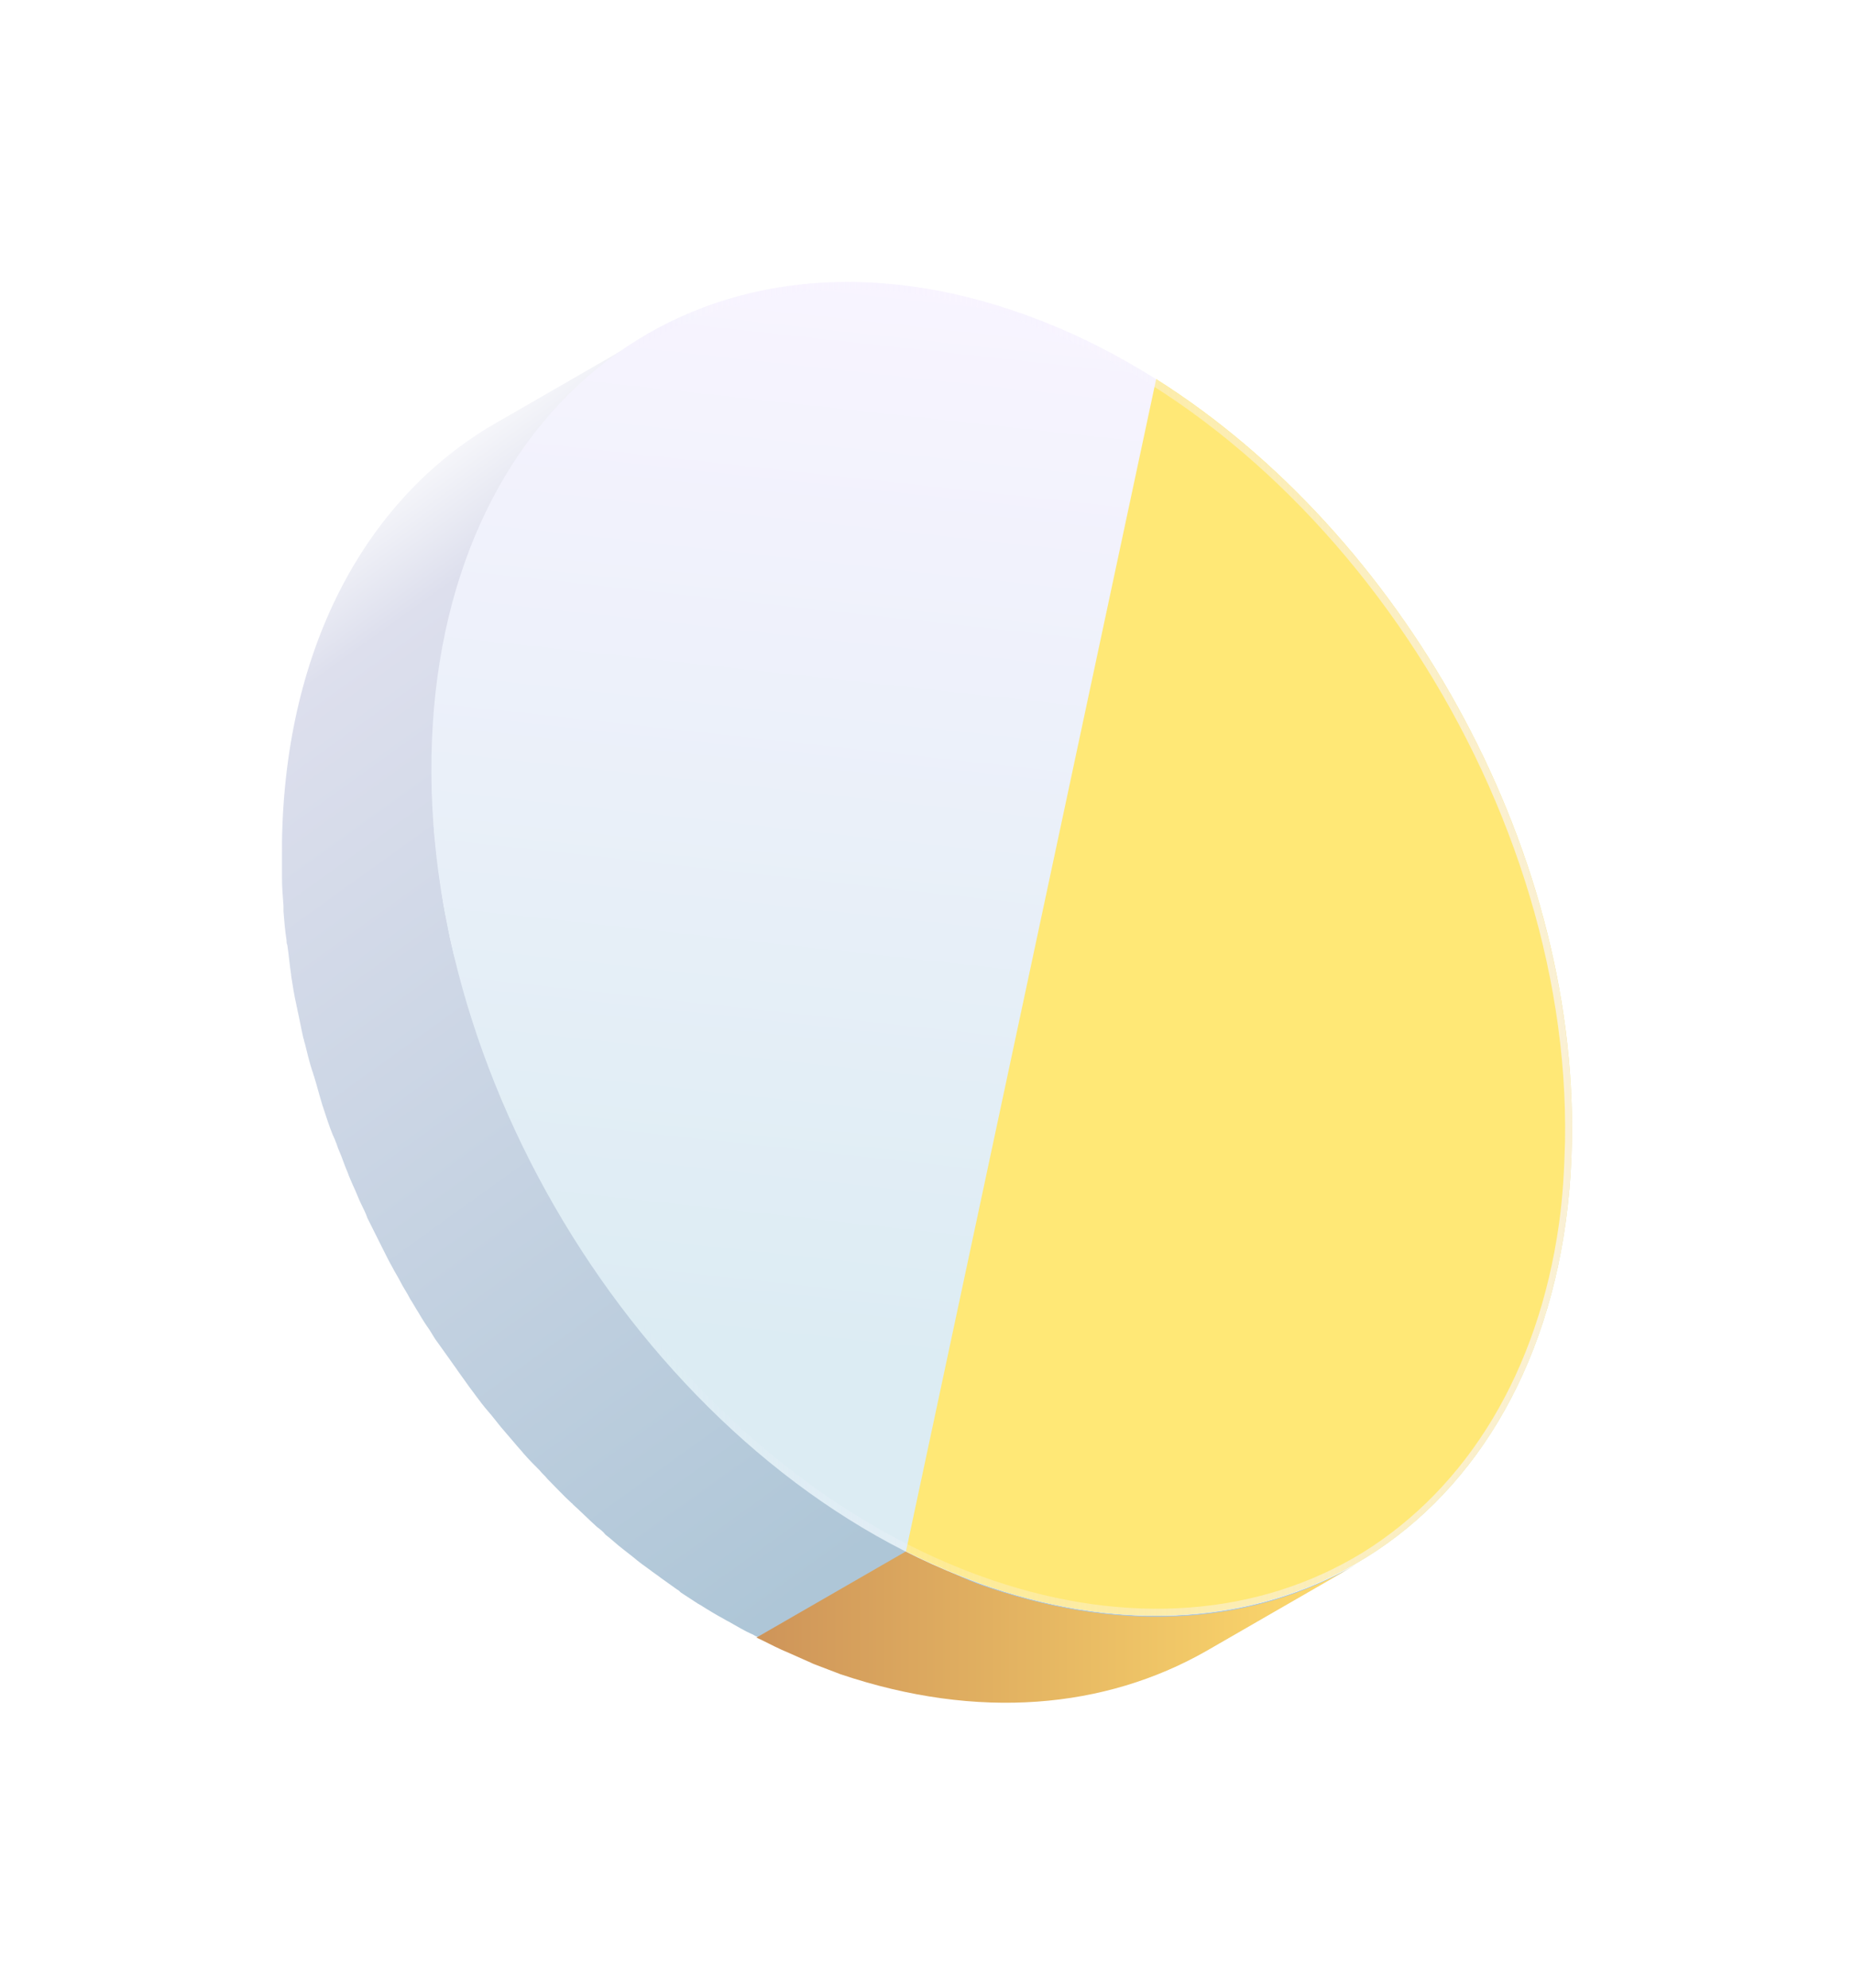
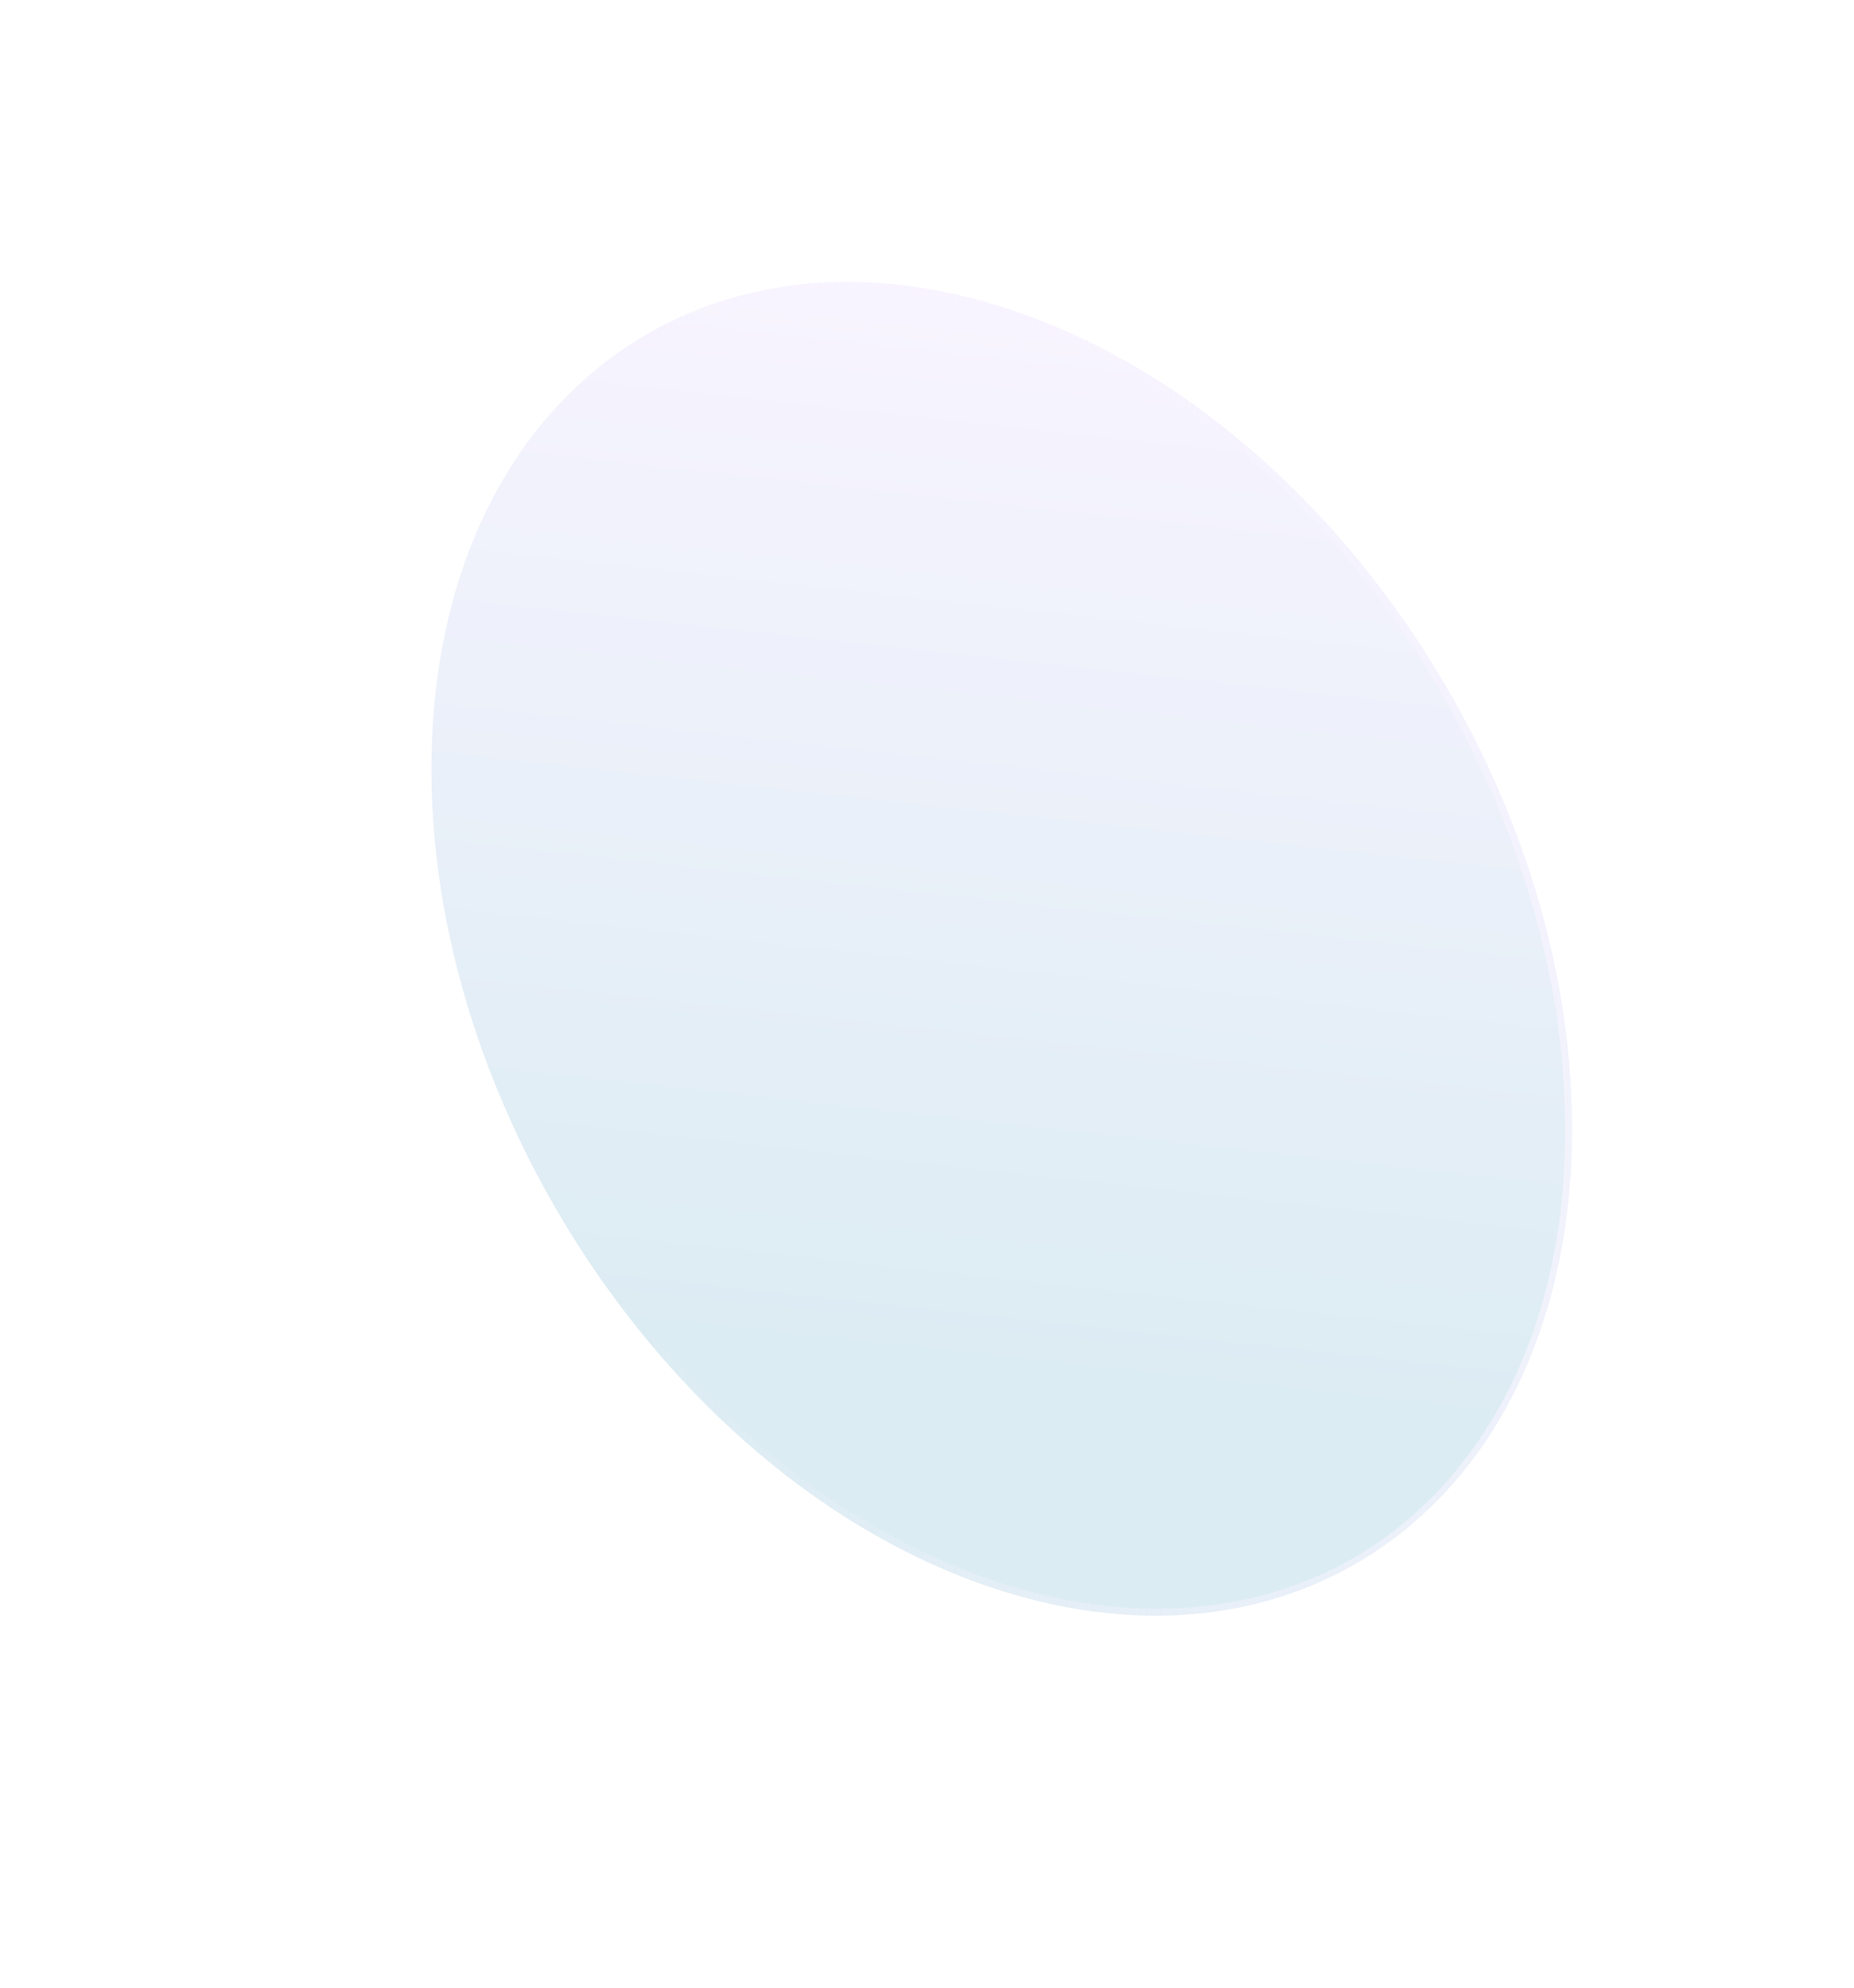
<svg xmlns="http://www.w3.org/2000/svg" width="263" height="282" viewBox="0 0 263 282" fill="none">
  <g filter="url(#filter0_d)">
-     <path d="M140.527 185.184C139.229 184.751 138.038 184.319 136.848 183.777C136.523 183.669 136.199 183.453 135.874 183.345C134.9 182.912 133.926 182.479 132.952 182.046C132.736 181.938 132.411 181.83 132.195 181.721C131.005 181.18 129.814 180.639 128.624 179.99C128.299 179.882 128.083 179.665 127.758 179.557C126.785 179.016 125.919 178.583 124.945 178.042C124.62 177.826 124.296 177.718 123.971 177.501C122.781 176.852 121.699 176.095 120.508 175.445L120.4 175.337C119.318 174.688 118.344 174.039 117.37 173.281C116.613 172.74 115.855 172.199 115.098 171.658C114.557 171.225 114.016 170.9 113.475 170.468C112.717 169.927 111.96 169.277 111.202 168.736C110.661 168.303 110.228 167.979 109.687 167.546C108.822 166.897 108.064 166.139 107.198 165.49C106.766 165.165 106.333 164.841 106.008 164.408C104.818 163.326 103.628 162.244 102.545 161.162C102.545 161.162 102.437 161.162 102.437 161.053C101.247 159.971 100.057 158.781 98.975 157.591C98.65 157.158 98.217 156.833 97.892 156.4C97.135 155.643 96.377 154.777 95.62 154.02C95.187 153.479 94.754 153.046 94.322 152.505C93.672 151.747 93.023 150.99 92.374 150.232C91.941 149.691 91.508 149.15 91.075 148.609C90.426 147.852 89.885 147.094 89.236 146.337C88.803 145.796 88.37 145.146 87.937 144.605C87.396 143.848 86.855 143.09 86.314 142.333C85.881 141.684 85.448 141.143 85.015 140.493C84.474 139.736 83.933 138.978 83.392 138.221C82.959 137.572 82.527 136.923 82.202 136.381C81.661 135.624 81.228 134.758 80.687 134.001C80.254 133.352 79.93 132.702 79.497 132.053C79.064 131.296 78.523 130.43 78.09 129.672C77.765 129.023 77.332 128.374 77.008 127.725C76.575 126.859 76.142 126.101 75.709 125.236C75.385 124.587 75.06 123.937 74.736 123.288C74.303 122.422 73.87 121.557 73.437 120.691C73.112 120.042 72.788 119.392 72.571 118.743C72.138 117.878 71.814 116.904 71.381 116.038C71.165 115.389 70.84 114.739 70.624 114.198C70.191 113.224 69.866 112.142 69.433 111.168C69.217 110.627 69 109.978 68.784 109.437C68.676 109.329 68.676 109.112 68.567 109.004C68.135 107.706 67.594 106.299 67.161 105.001C67.161 104.892 67.052 104.784 67.052 104.784C66.62 103.377 66.187 102.079 65.862 100.672C65.754 100.456 65.754 100.239 65.646 100.023C65.321 98.724 64.888 97.318 64.564 96.019C64.456 95.803 64.456 95.478 64.347 95.262C64.023 93.855 63.698 92.556 63.482 91.15C63.482 90.933 63.373 90.825 63.373 90.609C63.049 89.202 62.832 87.795 62.616 86.388V86.28C62.4 84.873 62.183 83.467 62.075 82.06C62.075 81.844 62.075 81.627 61.967 81.411C61.858 80.004 61.642 78.705 61.534 77.299C61.534 77.082 61.534 76.758 61.534 76.541C61.426 75.135 61.317 73.836 61.317 72.429C61.317 72.213 61.317 71.996 61.317 71.78C61.317 70.373 61.317 68.858 61.317 67.452C61.75 39.317 73.653 18 92.049 7.503L70.84 19.731C52.336 30.119 40.433 51.328 40 79.463C40 80.87 40 82.385 40 83.791C40 84.008 40 84.224 40 84.441C40 85.847 40.108 87.146 40.216 88.553C40.216 88.769 40.216 89.094 40.216 89.31C40.325 90.717 40.433 92.015 40.649 93.422C40.649 93.638 40.649 93.855 40.758 94.071C40.974 95.478 41.082 96.885 41.298 98.291V98.4C41.515 99.806 41.731 101.213 42.056 102.62C42.056 102.836 42.164 102.945 42.164 103.161C42.489 104.568 42.705 105.866 43.03 107.273C43.138 107.489 43.138 107.814 43.246 108.03C43.571 109.329 43.896 110.736 44.328 112.034C44.437 112.251 44.437 112.467 44.545 112.683C44.978 114.09 45.302 115.389 45.735 116.795C45.735 116.904 45.843 117.012 45.843 117.12C46.276 118.419 46.709 119.825 47.25 121.124C47.358 121.232 47.358 121.448 47.467 121.557C47.467 121.665 47.575 121.773 47.575 121.881C47.791 122.314 47.899 122.855 48.116 123.288C48.549 124.262 48.873 125.344 49.306 126.318C49.523 126.967 49.847 127.616 50.063 128.157C50.496 129.023 50.821 129.997 51.254 130.863C51.578 131.512 51.903 132.161 52.12 132.811C52.552 133.676 52.985 134.542 53.418 135.408C53.743 136.057 54.067 136.706 54.392 137.355C54.825 138.221 55.258 139.087 55.691 139.844C56.015 140.493 56.448 141.143 56.773 141.792C57.205 142.658 57.746 143.415 58.179 144.281C58.612 144.93 58.937 145.579 59.37 146.229C59.803 146.986 60.343 147.852 60.885 148.609C61.317 149.258 61.642 149.908 62.075 150.449C62.616 151.206 63.157 151.964 63.698 152.721C64.131 153.37 64.564 153.911 64.996 154.561C65.538 155.318 66.079 156.076 66.62 156.833C67.052 157.374 67.485 158.023 67.918 158.565C68.459 159.322 69.109 160.079 69.758 160.837C70.191 161.378 70.624 161.919 71.056 162.46C71.706 163.218 72.355 163.975 73.004 164.732C73.437 165.274 73.87 165.706 74.303 166.247C75.06 167.113 75.818 167.871 76.575 168.628C76.9 169.061 77.332 169.386 77.657 169.818C78.847 171.009 79.93 172.199 81.12 173.281C81.12 173.281 81.228 173.281 81.228 173.389C82.418 174.471 83.501 175.553 84.691 176.636C85.124 176.96 85.556 177.285 85.881 177.718C86.747 178.367 87.504 179.124 88.37 179.774C88.911 180.207 89.344 180.531 89.885 180.964C90.642 181.613 91.4 182.154 92.157 182.695C92.698 183.128 93.239 183.453 93.78 183.886C94.538 184.427 95.295 184.968 96.053 185.509C96.269 185.617 96.377 185.725 96.594 185.942C97.46 186.483 98.217 187.024 99.083 187.565C99.191 187.565 99.191 187.673 99.299 187.673C100.489 188.431 101.572 189.08 102.762 189.729C103.087 189.945 103.411 190.054 103.736 190.27C104.71 190.811 105.575 191.352 106.549 191.785C106.874 191.893 107.09 192.11 107.415 192.218C108.605 192.867 109.796 193.408 110.986 193.949C111.202 194.057 111.527 194.166 111.743 194.274C112.717 194.707 113.691 195.14 114.665 195.572C114.99 195.681 115.314 195.897 115.639 196.005C116.829 196.438 118.128 196.979 119.318 197.412C138.904 204.013 156.867 202.281 171.151 194.166L192.36 181.938C178.184 190.054 160.113 191.785 140.527 185.184Z" fill="url(#paint0_linear)" />
-     <path d="M110.878 194.057C111.094 194.166 111.419 194.274 111.635 194.382C112.609 194.815 113.583 195.248 114.557 195.681C114.881 195.789 115.206 196.005 115.531 196.113C116.721 196.546 118.019 197.087 119.21 197.52C138.796 204.121 156.759 202.39 171.042 194.274L192.252 182.046C178.076 190.27 160.005 191.893 140.419 185.292C139.12 184.86 137.93 184.427 136.74 183.886C136.415 183.777 136.091 183.561 135.766 183.453C134.792 183.02 133.818 182.587 132.844 182.154C132.628 182.046 132.303 181.938 132.087 181.83C130.896 181.289 129.706 180.748 128.516 180.098L107.307 192.326C108.497 192.867 109.687 193.516 110.878 194.057Z" fill="url(#paint1_linear)" />
    <path d="M222.983 121.881C223.849 71.888 188.356 19.082 143.665 4.04C98.974 -11.001 62.075 17.242 61.209 67.343C60.343 117.336 95.836 170.143 140.527 185.184C185.218 200.225 222.118 171.874 222.983 121.881Z" fill="url(#paint2_linear)" />
-     <path d="M222.983 121.881C223.741 79.787 198.636 35.638 164.009 13.779L128.516 180.098C132.411 182.046 136.523 183.777 140.527 185.184C185.218 200.225 222.118 171.874 222.983 121.881Z" fill="#FFE876" />
    <path opacity="0.7" d="M222.983 121.881C223.849 71.888 188.356 19.082 143.665 4.04C98.974 -11.001 62.075 17.242 61.209 67.343C60.343 117.336 95.836 170.143 140.527 185.184C185.218 200.225 222.118 171.874 222.983 121.881ZM140.852 184.21C96.594 169.277 61.317 116.904 62.183 67.343C62.291 63.34 62.508 59.444 63.049 55.657C65.97 34.88 75.926 18.324 90.967 9.018C105.575 0.037 124.187 -1.478 143.341 5.014C187.599 19.947 222.875 72.429 222.009 121.989C221.901 125.993 221.685 129.889 221.144 133.676C218.222 154.453 208.267 171.009 193.225 180.315C178.509 189.296 160.005 190.703 140.852 184.21Z" fill="url(#paint3_linear)" />
  </g>
  <defs>
    <filter id="filter0_d" x="0" y="0" width="263" height="281.572" filterUnits="userSpaceOnUse" color-interpolation-filters="sRGB">
      <feFlood flood-opacity="0" result="BackgroundImageFix" />
      <feColorMatrix in="SourceAlpha" type="matrix" values="0 0 0 0 0 0 0 0 0 0 0 0 0 0 0 0 0 0 127 0" />
      <feOffset dy="40" />
      <feGaussianBlur stdDeviation="20" />
      <feColorMatrix type="matrix" values="0 0 0 0 0 0 0 0 0 0 0 0 0 0 0 0 0 0 0.15 0" />
      <feBlend mode="normal" in2="BackgroundImageFix" result="effect1_dropShadow" />
      <feBlend mode="normal" in="SourceGraphic" in2="effect1_dropShadow" result="shape" />
    </filter>
    <linearGradient id="paint0_linear" x1="42.952" y1="31.827" x2="140.354" y2="167.231" gradientUnits="userSpaceOnUse">
      <stop stop-color="white" />
      <stop offset="0.127" stop-color="#DDDFED" />
      <stop offset="1" stop-color="#AEC6D7" />
    </linearGradient>
    <linearGradient id="paint1_linear" x1="107.296" y1="190.756" x2="192.346" y2="190.756" gradientUnits="userSpaceOnUse">
      <stop stop-color="#CE9459" />
      <stop offset="0.994" stop-color="#FFDC6D" />
    </linearGradient>
    <linearGradient id="paint2_linear" x1="152.202" y1="2.359" x2="135.551" y2="154.519" gradientUnits="userSpaceOnUse">
      <stop stop-color="#F8F4FF" />
      <stop offset="0.999" stop-color="#DCECF3" />
    </linearGradient>
    <linearGradient id="paint3_linear" x1="223.522" y1="94.113" x2="89.215" y2="94.907" gradientUnits="userSpaceOnUse">
      <stop stop-color="#F8F4FF" />
      <stop offset="1" stop-color="#F8F4FF" stop-opacity="0" />
    </linearGradient>
  </defs>
</svg>